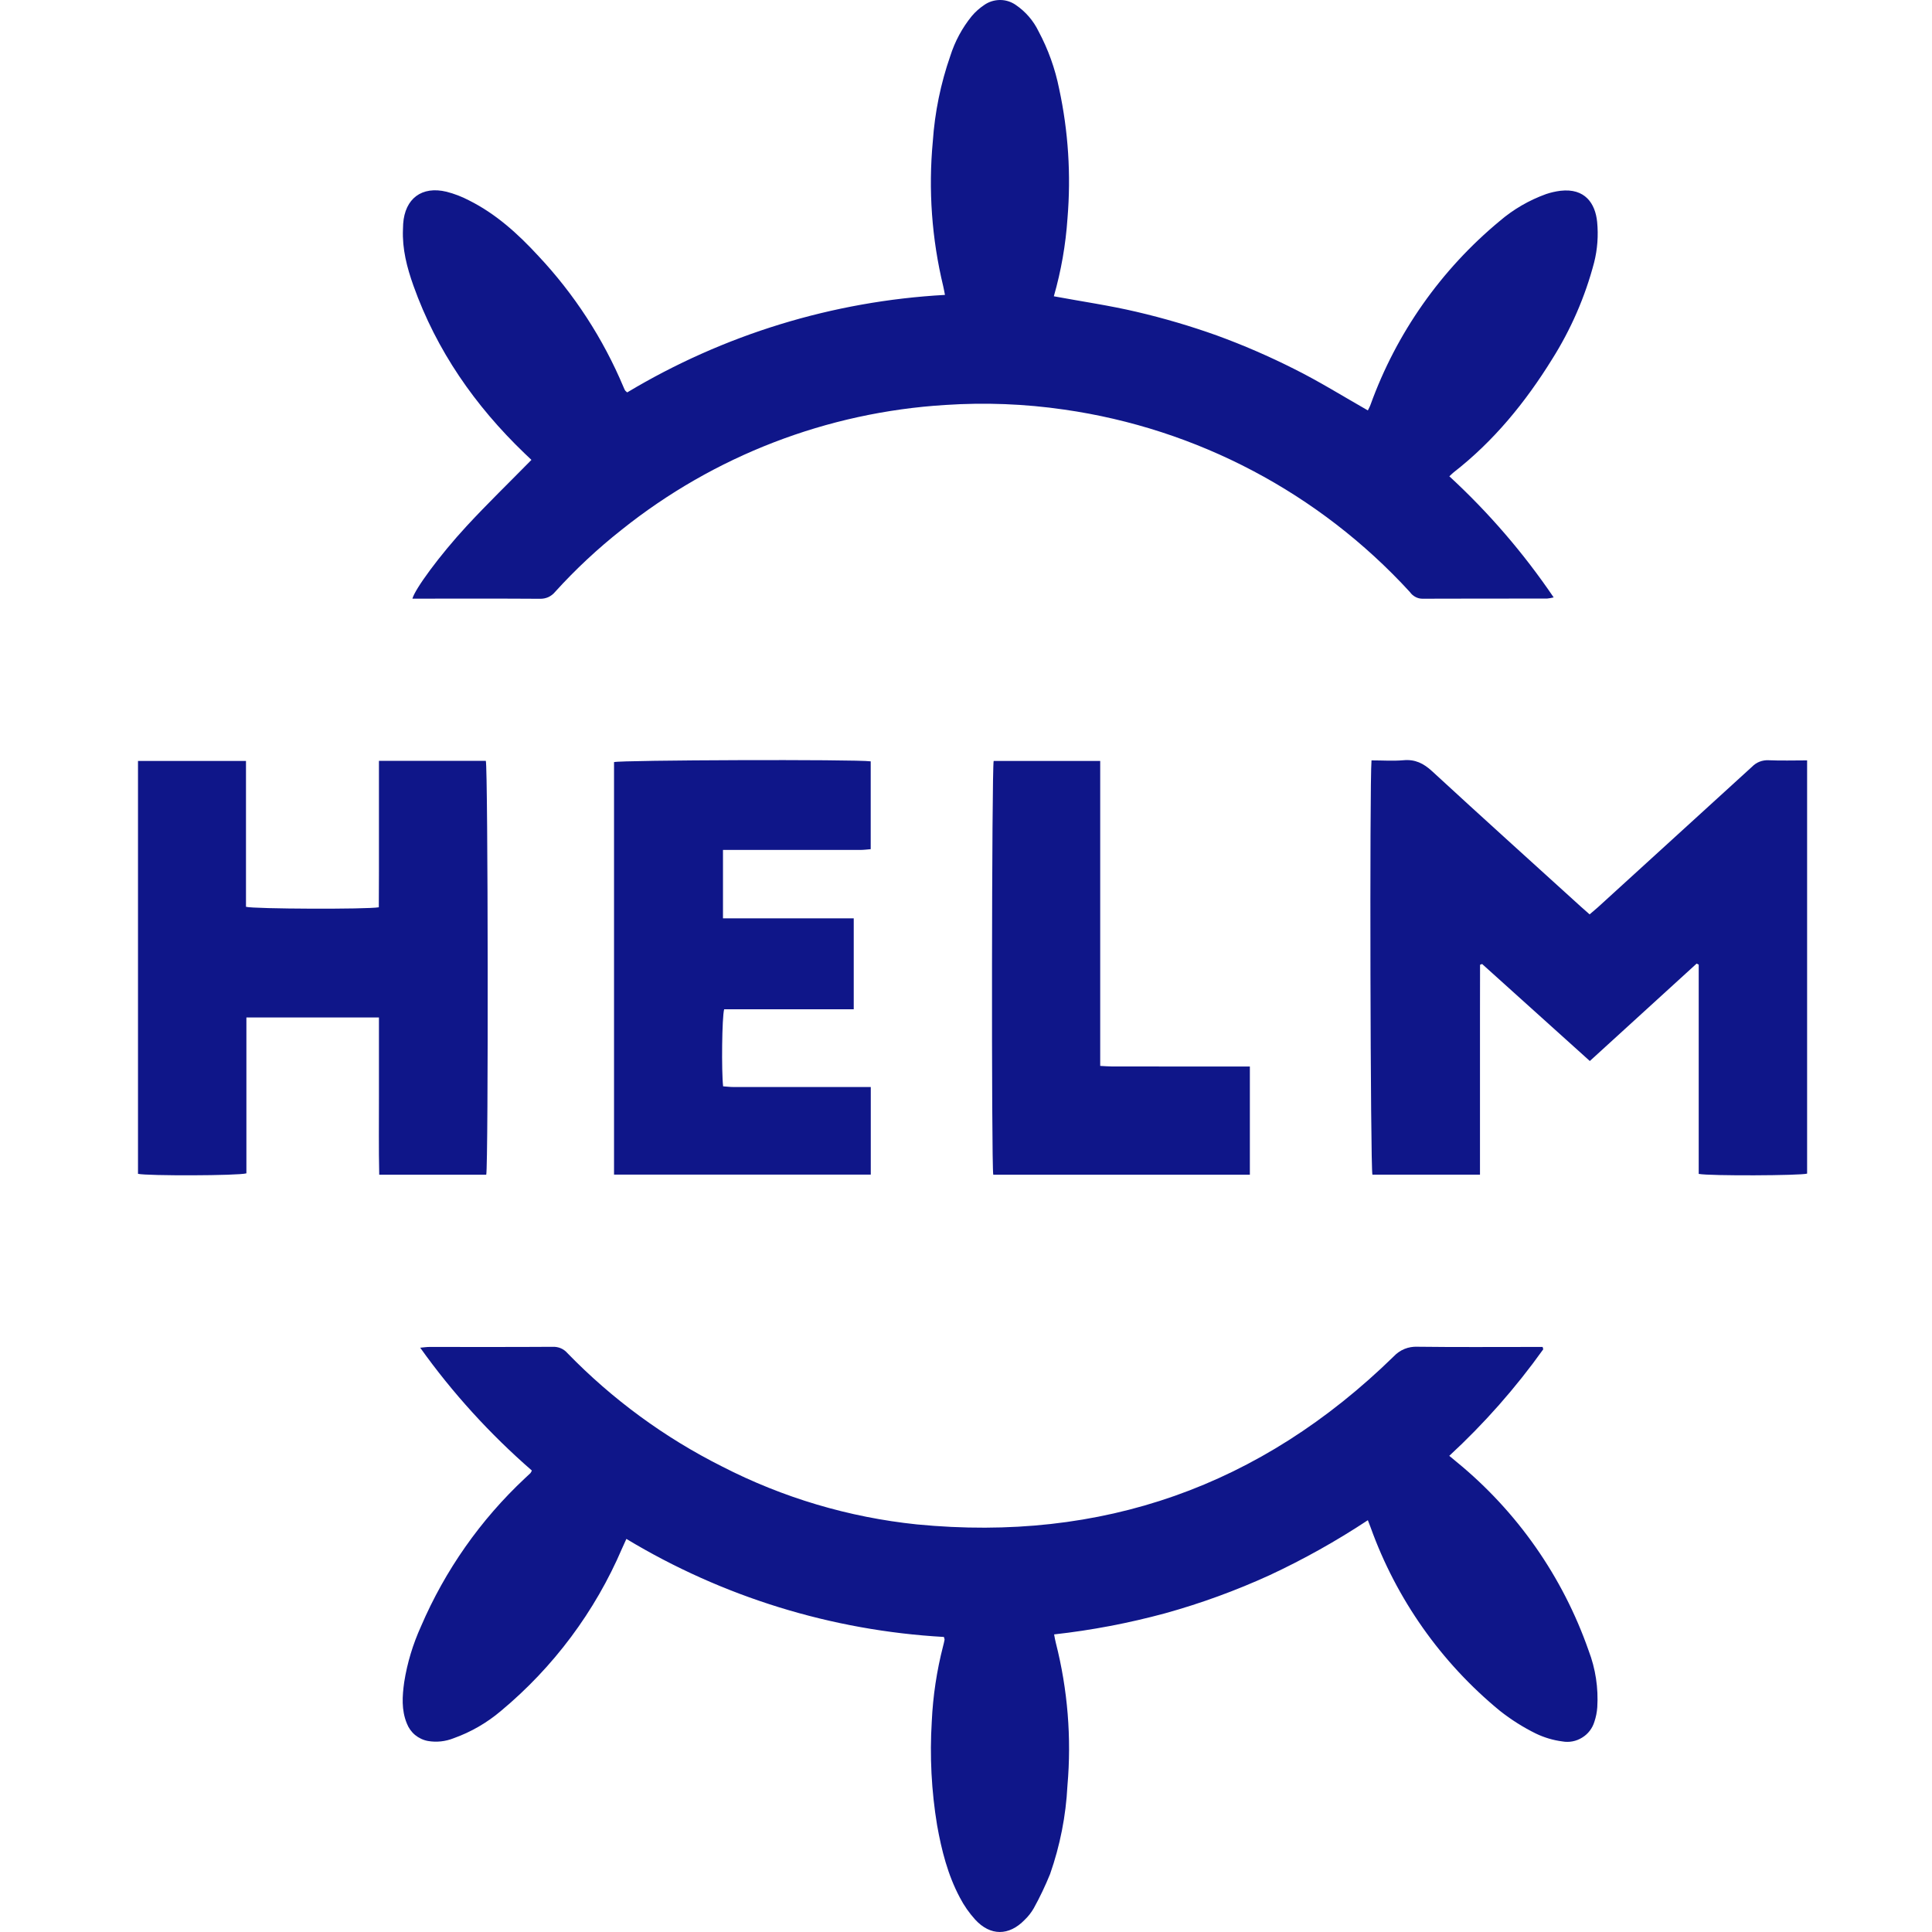
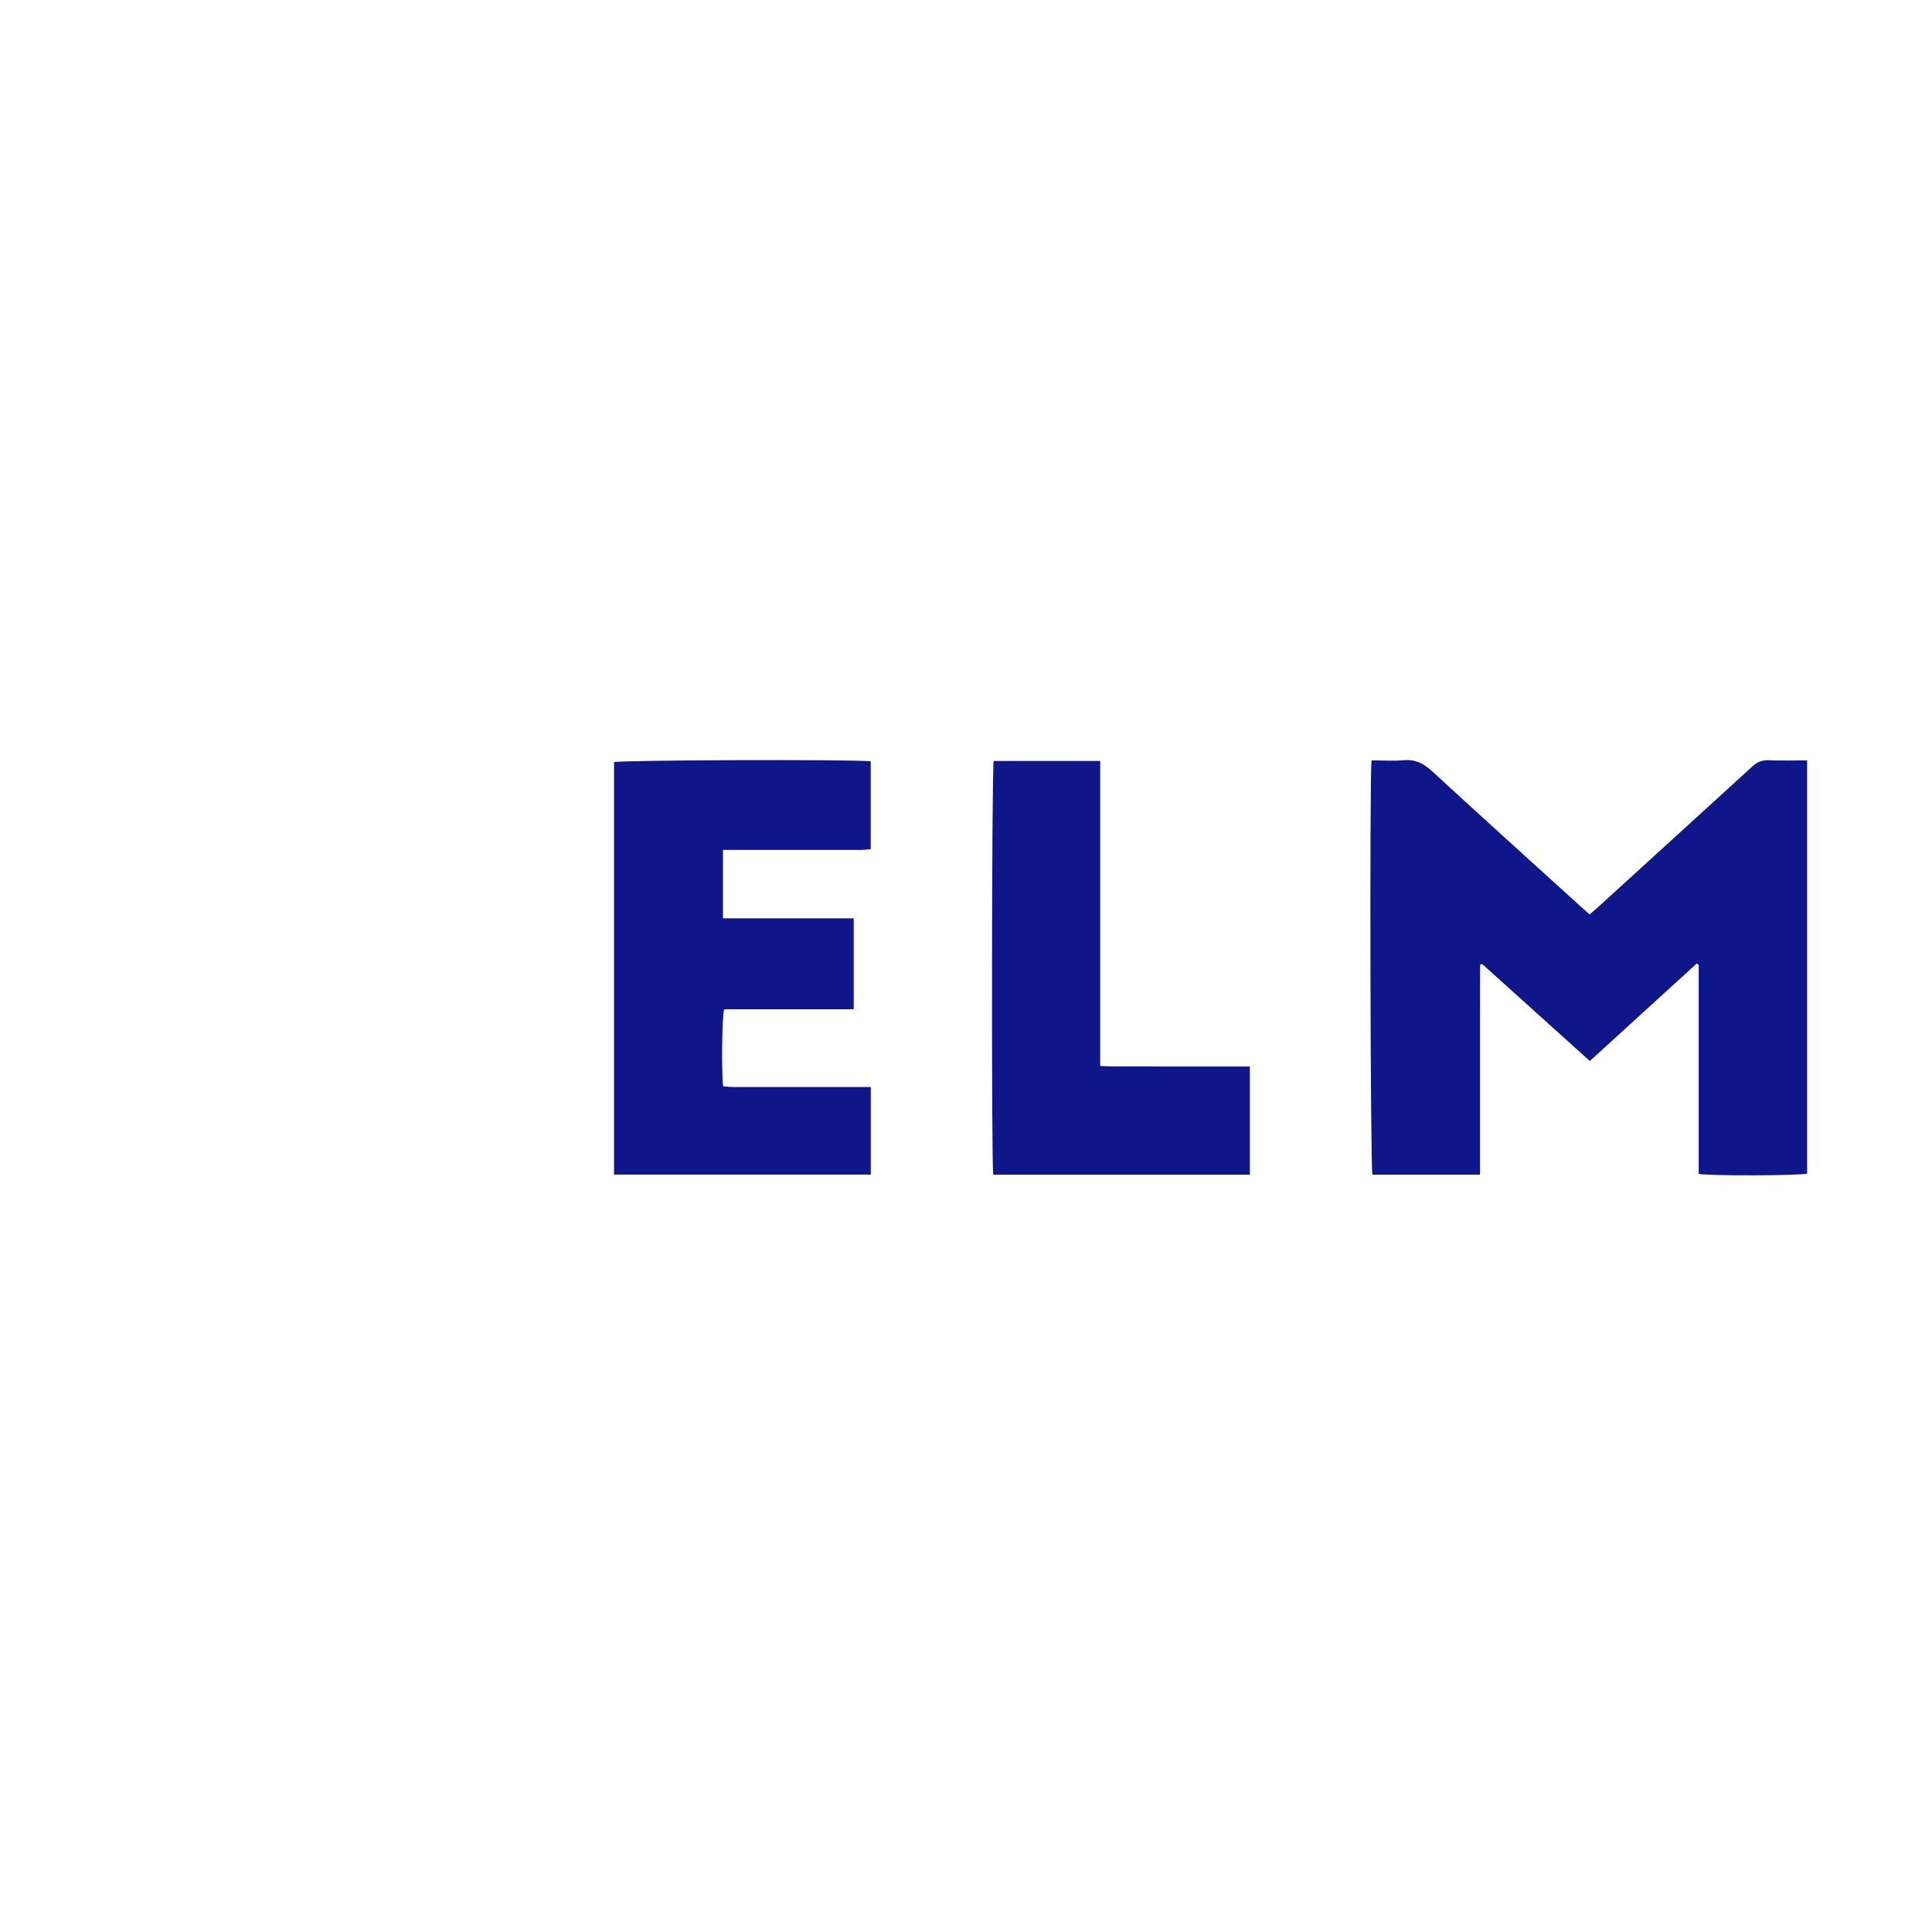
<svg xmlns="http://www.w3.org/2000/svg" width="28" height="28" viewBox="0 0 28 28" fill="none">
-   <path d="M7.702 6.665C7.67 6.634 7.635 6.601 7.6 6.568C6.883 5.879 6.328 5.082 5.992 4.141C5.898 3.877 5.828 3.608 5.84 3.324C5.841 3.297 5.841 3.27 5.843 3.244C5.868 2.877 6.114 2.692 6.472 2.779C6.585 2.808 6.694 2.85 6.797 2.904C7.189 3.1 7.508 3.39 7.802 3.709C8.323 4.264 8.741 4.907 9.036 5.609C9.043 5.626 9.05 5.642 9.059 5.658C9.063 5.665 9.071 5.67 9.09 5.687C10.488 4.849 12.068 4.364 13.695 4.274C13.685 4.224 13.679 4.186 13.67 4.149C13.504 3.462 13.453 2.752 13.519 2.049C13.548 1.627 13.633 1.211 13.772 0.812C13.839 0.601 13.944 0.405 14.083 0.234C14.135 0.172 14.196 0.118 14.263 0.073C14.329 0.026 14.409 0.001 14.491 9.70909e-06C14.572 -0.001 14.652 0.024 14.719 0.07C14.861 0.166 14.976 0.298 15.051 0.453C15.191 0.715 15.292 0.996 15.35 1.287C15.483 1.903 15.523 2.535 15.471 3.163C15.445 3.546 15.379 3.925 15.273 4.294C15.677 4.369 16.08 4.427 16.475 4.52C16.868 4.612 17.256 4.726 17.636 4.862C18.02 5.002 18.395 5.165 18.76 5.349C19.121 5.529 19.464 5.743 19.824 5.948C19.836 5.923 19.853 5.894 19.864 5.862C20.239 4.825 20.885 3.908 21.734 3.204C21.932 3.034 22.16 2.902 22.406 2.813C22.474 2.79 22.544 2.774 22.615 2.765C22.971 2.724 23.12 2.948 23.147 3.216C23.166 3.413 23.152 3.612 23.103 3.805C22.973 4.301 22.767 4.774 22.493 5.208C22.107 5.831 21.649 6.393 21.067 6.846C21.049 6.86 21.035 6.876 21.005 6.903C21.575 7.428 22.082 8.017 22.517 8.658C22.485 8.666 22.453 8.672 22.421 8.675C21.819 8.676 21.216 8.674 20.614 8.677C20.579 8.677 20.544 8.668 20.513 8.651C20.481 8.634 20.454 8.61 20.434 8.581C19.12 7.146 17.349 6.211 15.422 5.936C14.852 5.853 14.275 5.831 13.701 5.869C11.988 5.974 10.35 6.605 9.01 7.677C8.664 7.95 8.341 8.251 8.045 8.578C8.019 8.61 7.985 8.636 7.947 8.654C7.909 8.671 7.867 8.679 7.825 8.678C7.25 8.674 6.675 8.676 6.1 8.676H5.977C6.013 8.539 6.366 8.054 6.766 7.621C7.065 7.298 7.381 6.992 7.702 6.665Z" fill="#0F1689" />
-   <path d="M22.366 19.555C21.966 20.115 21.51 20.632 21.004 21.099C21.044 21.132 21.077 21.159 21.11 21.187C21.988 21.905 22.65 22.852 23.024 23.923C23.124 24.184 23.166 24.464 23.149 24.743C23.144 24.814 23.13 24.885 23.107 24.953C23.078 25.049 23.015 25.131 22.929 25.183C22.844 25.236 22.742 25.256 22.643 25.238C22.51 25.221 22.38 25.182 22.259 25.124C22.074 25.033 21.899 24.922 21.737 24.794C20.885 24.094 20.238 23.176 19.865 22.139C19.854 22.11 19.843 22.081 19.824 22.032C19.37 22.332 18.895 22.598 18.402 22.828C17.912 23.052 17.405 23.237 16.886 23.381C16.358 23.524 15.82 23.627 15.277 23.687C15.286 23.735 15.292 23.773 15.302 23.81C15.474 24.486 15.531 25.186 15.47 25.881C15.448 26.317 15.363 26.747 15.219 27.159C15.15 27.329 15.071 27.495 14.982 27.656C14.946 27.718 14.902 27.775 14.849 27.825C14.623 28.058 14.353 28.06 14.133 27.82C14.046 27.724 13.971 27.617 13.911 27.501C13.736 27.173 13.646 26.816 13.581 26.452C13.499 25.955 13.473 25.451 13.504 24.948C13.521 24.58 13.576 24.214 13.668 23.857C13.676 23.827 13.683 23.797 13.689 23.766C13.691 23.758 13.686 23.749 13.68 23.724C12.053 23.632 10.473 23.144 9.078 22.303C9.054 22.355 9.034 22.398 9.015 22.442C8.624 23.355 8.022 24.162 7.259 24.797C7.056 24.969 6.824 25.103 6.574 25.192C6.456 25.239 6.328 25.253 6.204 25.232C6.135 25.22 6.07 25.189 6.016 25.145C5.962 25.1 5.921 25.042 5.896 24.977C5.816 24.782 5.83 24.58 5.858 24.379C5.902 24.099 5.985 23.827 6.102 23.569C6.451 22.757 6.964 22.026 7.609 21.423C7.635 21.398 7.662 21.374 7.688 21.349C7.696 21.337 7.703 21.325 7.708 21.312C7.101 20.784 6.557 20.187 6.09 19.532C6.146 19.527 6.184 19.521 6.221 19.521C6.819 19.521 7.416 19.523 8.014 19.519C8.054 19.518 8.093 19.525 8.13 19.541C8.166 19.557 8.198 19.581 8.224 19.611C8.874 20.28 9.631 20.835 10.464 21.253C11.345 21.706 12.303 21.991 13.289 22.093C15.967 22.353 18.271 21.541 20.2 19.657C20.244 19.61 20.297 19.574 20.355 19.55C20.414 19.526 20.478 19.515 20.541 19.518C21.098 19.525 21.655 19.521 22.212 19.521H22.357L22.366 19.555Z" fill="#0F1689" />
  <path d="M19.877 11.02C20.036 11.02 20.188 11.031 20.339 11.018C20.509 11.002 20.631 11.063 20.755 11.177C21.472 11.838 22.196 12.49 22.918 13.146C22.954 13.178 22.991 13.21 23.038 13.252C23.081 13.214 23.122 13.181 23.161 13.146C23.905 12.468 24.649 11.79 25.392 11.112C25.423 11.08 25.46 11.055 25.501 11.039C25.542 11.023 25.587 11.016 25.631 11.018C25.814 11.026 25.997 11.02 26.19 11.02V17.009C26.092 17.038 24.776 17.044 24.619 17.013V13.98L24.589 13.965C24.076 14.432 23.564 14.899 23.041 15.377C22.516 14.905 21.998 14.438 21.48 13.971L21.45 13.982C21.449 14.235 21.45 14.489 21.449 14.742C21.449 14.993 21.449 15.245 21.449 15.496V17.024H19.89C19.861 16.923 19.848 11.359 19.877 11.02Z" fill="#0F1689" />
-   <path d="M5.492 11.027H7.041C7.073 11.127 7.079 16.88 7.047 17.025H5.496C5.487 16.644 5.493 16.264 5.492 15.885C5.491 15.508 5.492 15.132 5.492 14.746H3.571V17.005C3.454 17.04 2.132 17.043 2 17.012V11.028H3.565V13.142C3.677 13.174 5.323 13.18 5.49 13.149C5.491 12.98 5.492 12.807 5.492 12.633C5.492 12.454 5.492 12.274 5.492 12.094C5.492 11.919 5.492 11.744 5.492 11.568C5.492 11.393 5.492 11.218 5.492 11.027Z" fill="#0F1689" />
  <path d="M8.899 17.023V11.045C8.991 11.015 12.397 11.003 12.619 11.034V12.307C12.569 12.311 12.518 12.318 12.466 12.318C11.86 12.319 11.253 12.319 10.647 12.318H10.478V13.309H12.373V14.627H10.495C10.463 14.74 10.455 15.527 10.48 15.744C10.528 15.747 10.58 15.754 10.631 15.754C11.238 15.755 11.844 15.755 12.451 15.754H12.62V17.023H8.899Z" fill="#0F1689" />
  <path d="M14.395 17.025C14.367 16.865 14.373 11.137 14.401 11.028H15.945V15.448C16.011 15.451 16.064 15.456 16.116 15.456C16.727 15.457 17.338 15.457 17.949 15.457C18.002 15.457 18.054 15.457 18.114 15.457V17.025L14.395 17.025Z" fill="#0F1689" />
</svg>